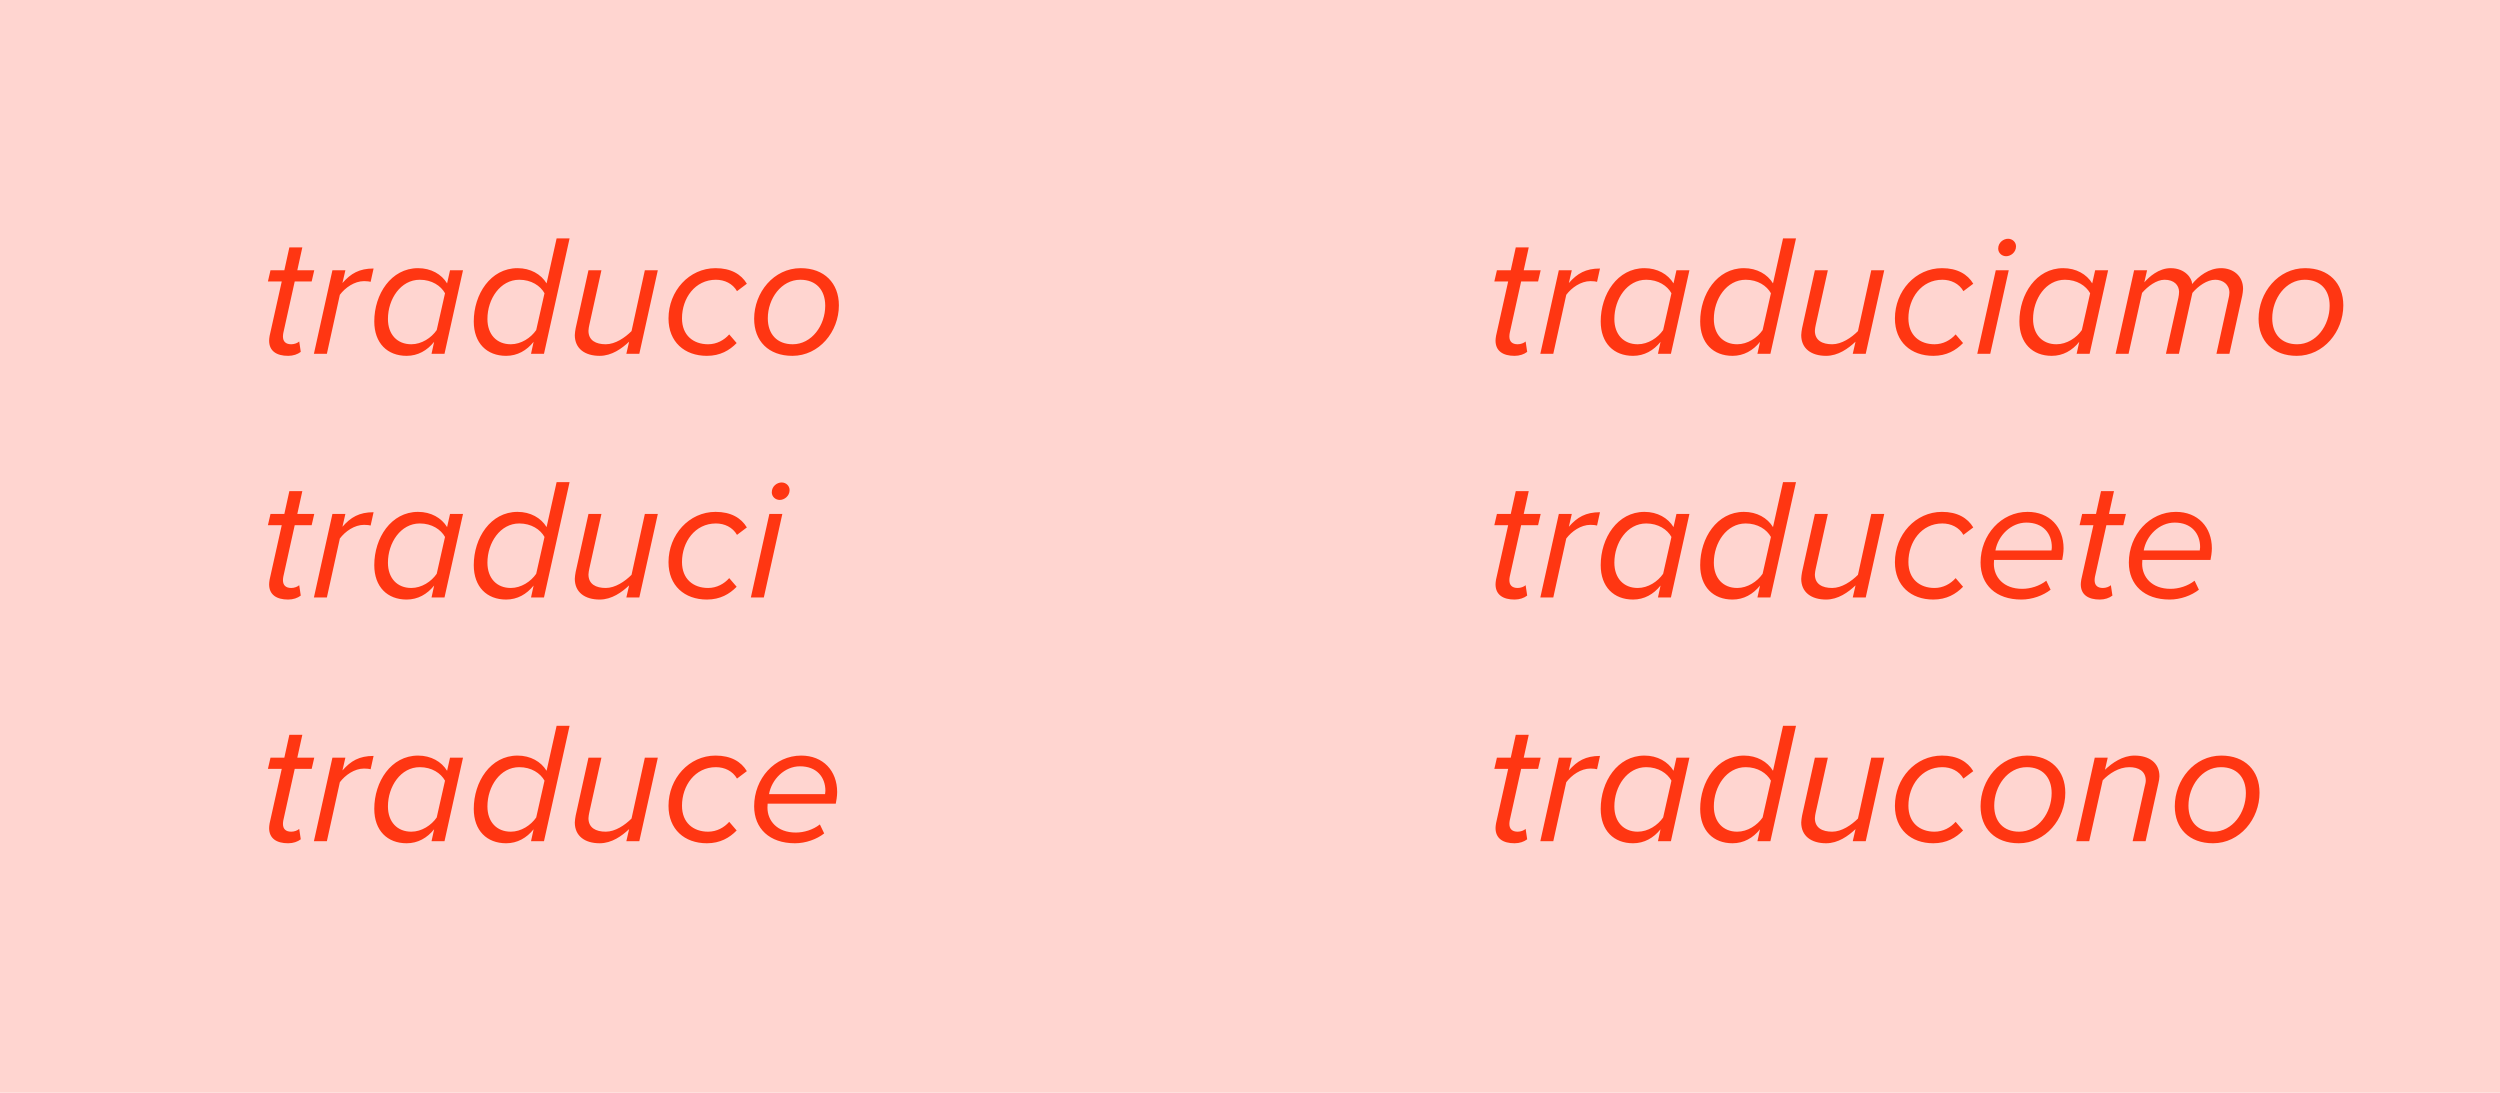
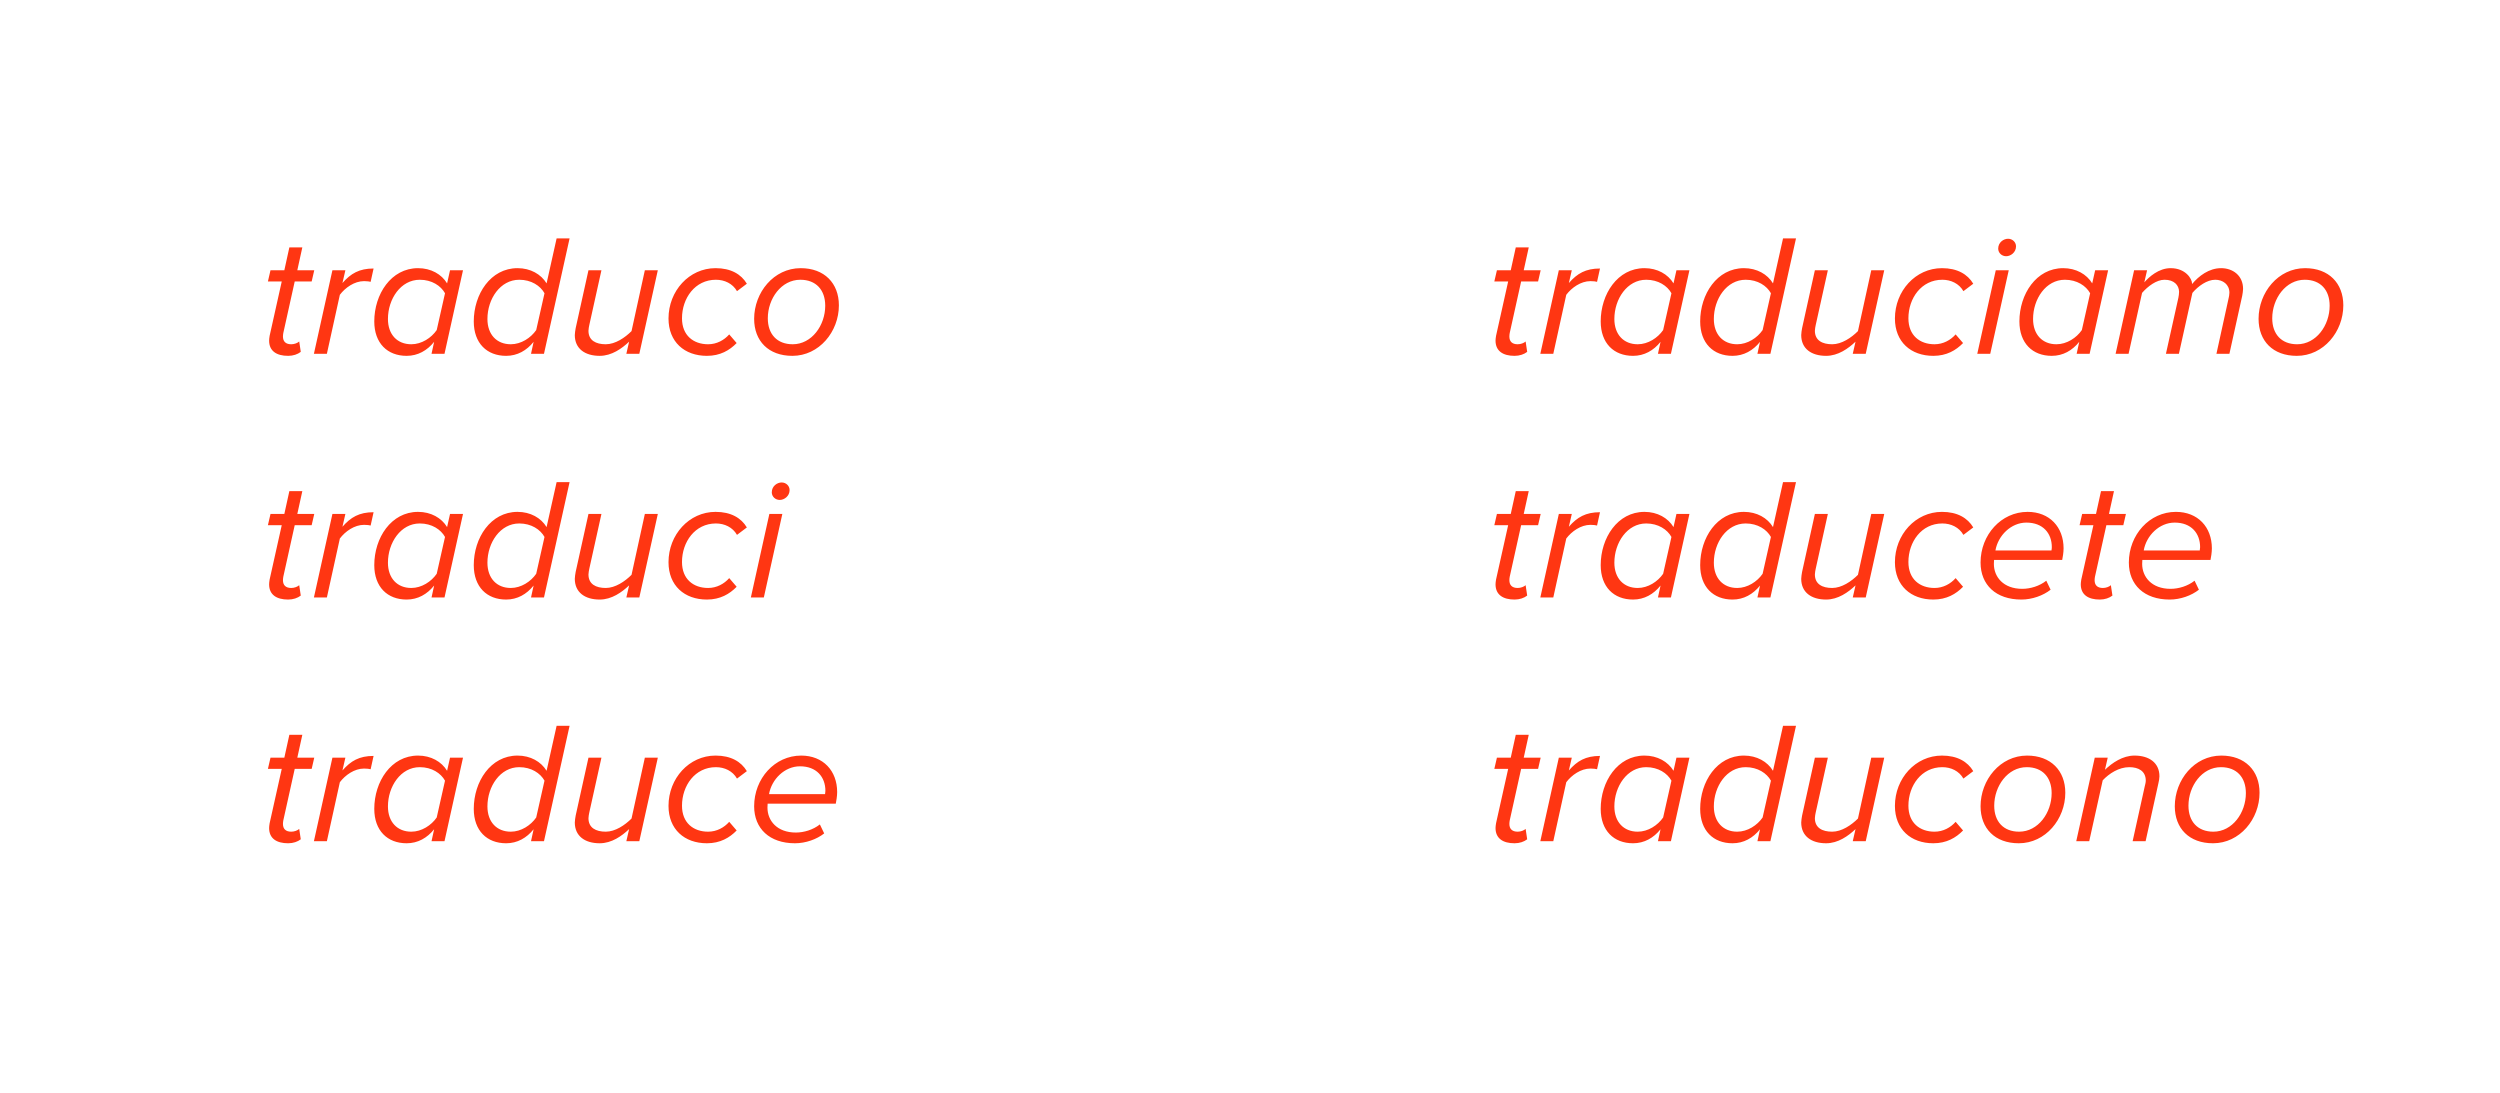
<svg xmlns="http://www.w3.org/2000/svg" width="318" height="139" viewBox="0 0 318 139" fill="none">
-   <rect width="318" height="139" fill="#FFD5D0" />
  <path d="M34.232 43.328C34.232 43.218 34.254 42.932 34.298 42.712L35.838 35.804H34.078L34.408 34.374H36.168L36.806 31.47H38.456L37.818 34.374H39.974L39.644 35.804H37.488L36.036 42.36C36.014 42.492 35.992 42.646 35.992 42.8C35.992 43.438 36.344 43.79 37.048 43.79C37.444 43.79 37.84 43.636 38.06 43.438L38.258 44.758C37.862 45.066 37.29 45.264 36.652 45.264C35.178 45.264 34.232 44.648 34.232 43.328ZM39.929 45L42.283 34.374H43.933L43.559 36.002C44.615 34.792 45.693 34.154 47.519 34.154L47.145 35.848C47.013 35.804 46.683 35.76 46.309 35.76C45.077 35.76 43.911 36.596 43.229 37.498L41.579 45H39.929ZM56.87 36.046L57.245 34.374H58.895L56.541 45H54.891L55.221 43.482C54.34 44.582 53.153 45.264 51.722 45.264C49.281 45.264 47.608 43.658 47.608 40.886C47.608 37.432 49.742 34.11 53.175 34.11C54.825 34.11 56.166 34.88 56.87 36.046ZM49.346 40.578C49.346 42.558 50.535 43.79 52.316 43.79C53.636 43.79 54.868 42.976 55.55 41.986L56.606 37.3C56.078 36.354 54.934 35.584 53.395 35.584C50.974 35.584 49.346 38.026 49.346 40.578ZM69.525 36.046L70.801 30.326H72.451L69.195 45H67.545L67.875 43.482C66.995 44.582 65.807 45.264 64.377 45.264C61.935 45.264 60.263 43.658 60.263 40.886C60.263 37.432 62.397 34.11 65.829 34.11C67.479 34.11 68.821 34.88 69.525 36.046ZM62.001 40.578C62.001 42.558 63.189 43.79 64.971 43.79C66.291 43.79 67.523 42.976 68.205 41.986L69.261 37.3C68.733 36.354 67.589 35.584 66.049 35.584C63.629 35.584 62.001 38.026 62.001 40.578ZM76.503 34.374L74.963 41.326C74.919 41.546 74.853 41.854 74.853 42.074C74.853 43.306 75.799 43.79 77.053 43.79C78.263 43.79 79.495 42.954 80.331 42.118L82.025 34.374H83.675L81.321 45H79.671L80.023 43.46C79.099 44.34 77.801 45.264 76.283 45.264C74.391 45.264 73.115 44.34 73.115 42.624C73.115 42.426 73.181 41.964 73.225 41.744L74.853 34.374H76.503ZM85.034 40.512C85.034 37.014 87.652 34.11 91.018 34.11C92.976 34.11 94.274 34.88 95 36.09L93.746 37.036C93.196 36.068 92.162 35.584 91.062 35.584C88.4 35.584 86.75 37.938 86.75 40.49C86.75 42.668 88.202 43.79 90.072 43.79C91.172 43.79 92.118 43.262 92.756 42.536L93.702 43.636C92.8 44.56 91.612 45.264 89.918 45.264C87.058 45.264 85.034 43.482 85.034 40.512ZM95.927 40.556C95.927 37.212 98.413 34.11 101.845 34.11C104.859 34.11 106.707 36.024 106.707 38.84C106.707 42.184 104.199 45.264 100.789 45.264C97.753 45.264 95.927 43.372 95.927 40.556ZM104.969 38.884C104.969 36.882 103.803 35.584 101.801 35.584C99.381 35.584 97.665 37.982 97.665 40.49C97.665 42.492 98.831 43.79 100.833 43.79C103.253 43.79 104.969 41.392 104.969 38.884ZM34.232 74.328C34.232 74.218 34.254 73.932 34.298 73.712L35.838 66.804H34.078L34.408 65.374H36.168L36.806 62.47H38.456L37.818 65.374H39.974L39.644 66.804H37.488L36.036 73.36C36.014 73.492 35.992 73.646 35.992 73.8C35.992 74.438 36.344 74.79 37.048 74.79C37.444 74.79 37.84 74.636 38.06 74.438L38.258 75.758C37.862 76.066 37.29 76.264 36.652 76.264C35.178 76.264 34.232 75.648 34.232 74.328ZM39.929 76L42.283 65.374H43.933L43.559 67.002C44.615 65.792 45.693 65.154 47.519 65.154L47.145 66.848C47.013 66.804 46.683 66.76 46.309 66.76C45.077 66.76 43.911 67.596 43.229 68.498L41.579 76H39.929ZM56.87 67.046L57.245 65.374H58.895L56.541 76H54.891L55.221 74.482C54.34 75.582 53.153 76.264 51.722 76.264C49.281 76.264 47.608 74.658 47.608 71.886C47.608 68.432 49.742 65.11 53.175 65.11C54.825 65.11 56.166 65.88 56.87 67.046ZM49.346 71.578C49.346 73.558 50.535 74.79 52.316 74.79C53.636 74.79 54.868 73.976 55.55 72.986L56.606 68.3C56.078 67.354 54.934 66.584 53.395 66.584C50.974 66.584 49.346 69.026 49.346 71.578ZM69.525 67.046L70.801 61.326H72.451L69.195 76H67.545L67.875 74.482C66.995 75.582 65.807 76.264 64.377 76.264C61.935 76.264 60.263 74.658 60.263 71.886C60.263 68.432 62.397 65.11 65.829 65.11C67.479 65.11 68.821 65.88 69.525 67.046ZM62.001 71.578C62.001 73.558 63.189 74.79 64.971 74.79C66.291 74.79 67.523 73.976 68.205 72.986L69.261 68.3C68.733 67.354 67.589 66.584 66.049 66.584C63.629 66.584 62.001 69.026 62.001 71.578ZM76.503 65.374L74.963 72.326C74.919 72.546 74.853 72.854 74.853 73.074C74.853 74.306 75.799 74.79 77.053 74.79C78.263 74.79 79.495 73.954 80.331 73.118L82.025 65.374H83.675L81.321 76H79.671L80.023 74.46C79.099 75.34 77.801 76.264 76.283 76.264C74.391 76.264 73.115 75.34 73.115 73.624C73.115 73.426 73.181 72.964 73.225 72.744L74.853 65.374H76.503ZM85.034 71.512C85.034 68.014 87.652 65.11 91.018 65.11C92.976 65.11 94.274 65.88 95 67.09L93.746 68.036C93.196 67.068 92.162 66.584 91.062 66.584C88.4 66.584 86.75 68.938 86.75 71.49C86.75 73.668 88.202 74.79 90.072 74.79C91.172 74.79 92.118 74.262 92.756 73.536L93.702 74.636C92.8 75.56 91.612 76.264 89.918 76.264C87.058 76.264 85.034 74.482 85.034 71.512ZM98.171 62.624C98.171 61.832 98.853 61.37 99.425 61.37C99.997 61.37 100.437 61.81 100.437 62.338C100.437 63.108 99.755 63.592 99.183 63.592C98.611 63.592 98.171 63.152 98.171 62.624ZM95.509 76L97.863 65.374H99.513L97.159 76H95.509ZM34.232 105.328C34.232 105.218 34.254 104.932 34.298 104.712L35.838 97.804H34.078L34.408 96.374H36.168L36.806 93.47H38.456L37.818 96.374H39.974L39.644 97.804H37.488L36.036 104.36C36.014 104.492 35.992 104.646 35.992 104.8C35.992 105.438 36.344 105.79 37.048 105.79C37.444 105.79 37.84 105.636 38.06 105.438L38.258 106.758C37.862 107.066 37.29 107.264 36.652 107.264C35.178 107.264 34.232 106.648 34.232 105.328ZM39.929 107L42.283 96.374H43.933L43.559 98.002C44.615 96.792 45.693 96.154 47.519 96.154L47.145 97.848C47.013 97.804 46.683 97.76 46.309 97.76C45.077 97.76 43.911 98.596 43.229 99.498L41.579 107H39.929ZM56.87 98.046L57.245 96.374H58.895L56.541 107H54.891L55.221 105.482C54.34 106.582 53.153 107.264 51.722 107.264C49.281 107.264 47.608 105.658 47.608 102.886C47.608 99.432 49.742 96.11 53.175 96.11C54.825 96.11 56.166 96.88 56.87 98.046ZM49.346 102.578C49.346 104.558 50.535 105.79 52.316 105.79C53.636 105.79 54.868 104.976 55.55 103.986L56.606 99.3C56.078 98.354 54.934 97.584 53.395 97.584C50.974 97.584 49.346 100.026 49.346 102.578ZM69.525 98.046L70.801 92.326H72.451L69.195 107H67.545L67.875 105.482C66.995 106.582 65.807 107.264 64.377 107.264C61.935 107.264 60.263 105.658 60.263 102.886C60.263 99.432 62.397 96.11 65.829 96.11C67.479 96.11 68.821 96.88 69.525 98.046ZM62.001 102.578C62.001 104.558 63.189 105.79 64.971 105.79C66.291 105.79 67.523 104.976 68.205 103.986L69.261 99.3C68.733 98.354 67.589 97.584 66.049 97.584C63.629 97.584 62.001 100.026 62.001 102.578ZM76.503 96.374L74.963 103.326C74.919 103.546 74.853 103.854 74.853 104.074C74.853 105.306 75.799 105.79 77.053 105.79C78.263 105.79 79.495 104.954 80.331 104.118L82.025 96.374H83.675L81.321 107H79.671L80.023 105.46C79.099 106.34 77.801 107.264 76.283 107.264C74.391 107.264 73.115 106.34 73.115 104.624C73.115 104.426 73.181 103.964 73.225 103.744L74.853 96.374H76.503ZM85.034 102.512C85.034 99.014 87.652 96.11 91.018 96.11C92.976 96.11 94.274 96.88 95 98.09L93.746 99.036C93.196 98.068 92.162 97.584 91.062 97.584C88.4 97.584 86.75 99.938 86.75 102.49C86.75 104.668 88.202 105.79 90.072 105.79C91.172 105.79 92.118 105.262 92.756 104.536L93.702 105.636C92.8 106.56 91.612 107.264 89.918 107.264C87.058 107.264 85.034 105.482 85.034 102.512ZM95.927 102.556C95.927 99.036 98.545 96.11 101.911 96.11C104.705 96.11 106.487 98.046 106.487 100.752C106.487 101.258 106.377 101.918 106.311 102.226H97.643C97.643 102.314 97.621 102.578 97.621 102.732C97.621 104.382 98.831 105.9 101.229 105.9C102.263 105.9 103.429 105.548 104.287 104.866L104.837 106.01C103.891 106.758 102.483 107.264 101.119 107.264C97.885 107.264 95.927 105.394 95.927 102.556ZM104.947 101.016C104.969 100.928 104.991 100.708 104.991 100.598C104.991 98.838 103.869 97.474 101.757 97.474C99.799 97.474 98.149 99.124 97.819 101.016H104.947Z" fill="#FF3612" />
  <path d="M190.232 43.328C190.232 43.218 190.254 42.932 190.298 42.712L191.838 35.804H190.078L190.408 34.374H192.168L192.806 31.47H194.456L193.818 34.374H195.974L195.644 35.804H193.488L192.036 42.36C192.014 42.492 191.992 42.646 191.992 42.8C191.992 43.438 192.344 43.79 193.048 43.79C193.444 43.79 193.84 43.636 194.06 43.438L194.258 44.758C193.862 45.066 193.29 45.264 192.652 45.264C191.178 45.264 190.232 44.648 190.232 43.328ZM195.929 45L198.283 34.374H199.933L199.559 36.002C200.615 34.792 201.693 34.154 203.519 34.154L203.145 35.848C203.013 35.804 202.683 35.76 202.309 35.76C201.077 35.76 199.911 36.596 199.229 37.498L197.579 45H195.929ZM212.871 36.046L213.245 34.374H214.895L212.541 45H210.891L211.221 43.482C210.341 44.582 209.153 45.264 207.723 45.264C205.281 45.264 203.609 43.658 203.609 40.886C203.609 37.432 205.743 34.11 209.175 34.11C210.825 34.11 212.167 34.88 212.871 36.046ZM205.347 40.578C205.347 42.558 206.535 43.79 208.317 43.79C209.637 43.79 210.869 42.976 211.551 41.986L212.607 37.3C212.079 36.354 210.935 35.584 209.395 35.584C206.975 35.584 205.347 38.026 205.347 40.578ZM225.525 36.046L226.801 30.326H228.451L225.195 45H223.545L223.875 43.482C222.995 44.582 221.807 45.264 220.377 45.264C217.935 45.264 216.263 43.658 216.263 40.886C216.263 37.432 218.397 34.11 221.829 34.11C223.479 34.11 224.821 34.88 225.525 36.046ZM218.001 40.578C218.001 42.558 219.189 43.79 220.971 43.79C222.291 43.79 223.523 42.976 224.205 41.986L225.261 37.3C224.733 36.354 223.589 35.584 222.049 35.584C219.629 35.584 218.001 38.026 218.001 40.578ZM232.503 34.374L230.963 41.326C230.919 41.546 230.853 41.854 230.853 42.074C230.853 43.306 231.799 43.79 233.053 43.79C234.263 43.79 235.495 42.954 236.331 42.118L238.025 34.374H239.675L237.321 45H235.671L236.023 43.46C235.099 44.34 233.801 45.264 232.283 45.264C230.391 45.264 229.115 44.34 229.115 42.624C229.115 42.426 229.181 41.964 229.225 41.744L230.853 34.374H232.503ZM241.034 40.512C241.034 37.014 243.652 34.11 247.018 34.11C248.976 34.11 250.274 34.88 251 36.09L249.746 37.036C249.196 36.068 248.162 35.584 247.062 35.584C244.4 35.584 242.75 37.938 242.75 40.49C242.75 42.668 244.202 43.79 246.072 43.79C247.172 43.79 248.118 43.262 248.756 42.536L249.702 43.636C248.8 44.56 247.612 45.264 245.918 45.264C243.058 45.264 241.034 43.482 241.034 40.512ZM254.171 31.624C254.171 30.832 254.853 30.37 255.425 30.37C255.997 30.37 256.437 30.81 256.437 31.338C256.437 32.108 255.755 32.592 255.183 32.592C254.611 32.592 254.171 32.152 254.171 31.624ZM251.509 45L253.863 34.374H255.513L253.159 45H251.509ZM266.13 36.046L266.504 34.374H268.154L265.8 45H264.15L264.48 43.482C263.6 44.582 262.412 45.264 260.982 45.264C258.54 45.264 256.868 43.658 256.868 40.886C256.868 37.432 259.002 34.11 262.434 34.11C264.084 34.11 265.426 34.88 266.13 36.046ZM258.606 40.578C258.606 42.558 259.794 43.79 261.576 43.79C262.896 43.79 264.128 42.976 264.81 41.986L265.866 37.3C265.338 36.354 264.194 35.584 262.654 35.584C260.234 35.584 258.606 38.026 258.606 40.578ZM281.931 45L283.493 37.872C283.515 37.762 283.581 37.498 283.581 37.234C283.581 36.178 282.745 35.584 281.777 35.584C280.743 35.584 279.621 36.376 278.873 37.256L277.157 45H275.507L277.091 37.872C277.135 37.586 277.179 37.432 277.179 37.102C277.157 36.266 276.541 35.584 275.331 35.584C274.319 35.584 273.219 36.398 272.471 37.256L270.755 45H269.105L271.459 34.374H273.109L272.757 35.914C273.351 35.232 274.583 34.11 276.101 34.11C277.993 34.11 278.829 35.452 278.829 36.068V36.134C279.687 35.1 280.985 34.11 282.525 34.11C283.999 34.11 285.319 35.034 285.319 36.75C285.319 36.992 285.253 37.366 285.209 37.63L283.581 45H281.931ZM287.29 40.556C287.29 37.212 289.776 34.11 293.208 34.11C296.222 34.11 298.07 36.024 298.07 38.84C298.07 42.184 295.562 45.264 292.152 45.264C289.116 45.264 287.29 43.372 287.29 40.556ZM296.332 38.884C296.332 36.882 295.166 35.584 293.164 35.584C290.744 35.584 289.028 37.982 289.028 40.49C289.028 42.492 290.194 43.79 292.196 43.79C294.616 43.79 296.332 41.392 296.332 38.884ZM190.232 74.328C190.232 74.218 190.254 73.932 190.298 73.712L191.838 66.804H190.078L190.408 65.374H192.168L192.806 62.47H194.456L193.818 65.374H195.974L195.644 66.804H193.488L192.036 73.36C192.014 73.492 191.992 73.646 191.992 73.8C191.992 74.438 192.344 74.79 193.048 74.79C193.444 74.79 193.84 74.636 194.06 74.438L194.258 75.758C193.862 76.066 193.29 76.264 192.652 76.264C191.178 76.264 190.232 75.648 190.232 74.328ZM195.929 76L198.283 65.374H199.933L199.559 67.002C200.615 65.792 201.693 65.154 203.519 65.154L203.145 66.848C203.013 66.804 202.683 66.76 202.309 66.76C201.077 66.76 199.911 67.596 199.229 68.498L197.579 76H195.929ZM212.871 67.046L213.245 65.374H214.895L212.541 76H210.891L211.221 74.482C210.341 75.582 209.153 76.264 207.723 76.264C205.281 76.264 203.609 74.658 203.609 71.886C203.609 68.432 205.743 65.11 209.175 65.11C210.825 65.11 212.167 65.88 212.871 67.046ZM205.347 71.578C205.347 73.558 206.535 74.79 208.317 74.79C209.637 74.79 210.869 73.976 211.551 72.986L212.607 68.3C212.079 67.354 210.935 66.584 209.395 66.584C206.975 66.584 205.347 69.026 205.347 71.578ZM225.525 67.046L226.801 61.326H228.451L225.195 76H223.545L223.875 74.482C222.995 75.582 221.807 76.264 220.377 76.264C217.935 76.264 216.263 74.658 216.263 71.886C216.263 68.432 218.397 65.11 221.829 65.11C223.479 65.11 224.821 65.88 225.525 67.046ZM218.001 71.578C218.001 73.558 219.189 74.79 220.971 74.79C222.291 74.79 223.523 73.976 224.205 72.986L225.261 68.3C224.733 67.354 223.589 66.584 222.049 66.584C219.629 66.584 218.001 69.026 218.001 71.578ZM232.503 65.374L230.963 72.326C230.919 72.546 230.853 72.854 230.853 73.074C230.853 74.306 231.799 74.79 233.053 74.79C234.263 74.79 235.495 73.954 236.331 73.118L238.025 65.374H239.675L237.321 76H235.671L236.023 74.46C235.099 75.34 233.801 76.264 232.283 76.264C230.391 76.264 229.115 75.34 229.115 73.624C229.115 73.426 229.181 72.964 229.225 72.744L230.853 65.374H232.503ZM241.034 71.512C241.034 68.014 243.652 65.11 247.018 65.11C248.976 65.11 250.274 65.88 251 67.09L249.746 68.036C249.196 67.068 248.162 66.584 247.062 66.584C244.4 66.584 242.75 68.938 242.75 71.49C242.75 73.668 244.202 74.79 246.072 74.79C247.172 74.79 248.118 74.262 248.756 73.536L249.702 74.636C248.8 75.56 247.612 76.264 245.918 76.264C243.058 76.264 241.034 74.482 241.034 71.512ZM251.927 71.556C251.927 68.036 254.545 65.11 257.911 65.11C260.705 65.11 262.487 67.046 262.487 69.752C262.487 70.258 262.377 70.918 262.311 71.226H253.643C253.643 71.314 253.621 71.578 253.621 71.732C253.621 73.382 254.831 74.9 257.229 74.9C258.263 74.9 259.429 74.548 260.287 73.866L260.837 75.01C259.891 75.758 258.483 76.264 257.119 76.264C253.885 76.264 251.927 74.394 251.927 71.556ZM260.947 70.016C260.969 69.928 260.991 69.708 260.991 69.598C260.991 67.838 259.869 66.474 257.757 66.474C255.799 66.474 254.149 68.124 253.819 70.016H260.947ZM264.675 74.328C264.675 74.218 264.697 73.932 264.741 73.712L266.281 66.804H264.521L264.851 65.374H266.611L267.249 62.47H268.899L268.261 65.374H270.417L270.087 66.804H267.931L266.479 73.36C266.457 73.492 266.435 73.646 266.435 73.8C266.435 74.438 266.787 74.79 267.491 74.79C267.887 74.79 268.283 74.636 268.503 74.438L268.701 75.758C268.305 76.066 267.733 76.264 267.095 76.264C265.621 76.264 264.675 75.648 264.675 74.328ZM270.79 71.556C270.79 68.036 273.408 65.11 276.774 65.11C279.568 65.11 281.35 67.046 281.35 69.752C281.35 70.258 281.24 70.918 281.174 71.226H272.506C272.506 71.314 272.484 71.578 272.484 71.732C272.484 73.382 273.694 74.9 276.092 74.9C277.126 74.9 278.292 74.548 279.15 73.866L279.7 75.01C278.754 75.758 277.346 76.264 275.982 76.264C272.748 76.264 270.79 74.394 270.79 71.556ZM279.81 70.016C279.832 69.928 279.854 69.708 279.854 69.598C279.854 67.838 278.732 66.474 276.62 66.474C274.662 66.474 273.012 68.124 272.682 70.016H279.81ZM190.232 105.328C190.232 105.218 190.254 104.932 190.298 104.712L191.838 97.804H190.078L190.408 96.374H192.168L192.806 93.47H194.456L193.818 96.374H195.974L195.644 97.804H193.488L192.036 104.36C192.014 104.492 191.992 104.646 191.992 104.8C191.992 105.438 192.344 105.79 193.048 105.79C193.444 105.79 193.84 105.636 194.06 105.438L194.258 106.758C193.862 107.066 193.29 107.264 192.652 107.264C191.178 107.264 190.232 106.648 190.232 105.328ZM195.929 107L198.283 96.374H199.933L199.559 98.002C200.615 96.792 201.693 96.154 203.519 96.154L203.145 97.848C203.013 97.804 202.683 97.76 202.309 97.76C201.077 97.76 199.911 98.596 199.229 99.498L197.579 107H195.929ZM212.871 98.046L213.245 96.374H214.895L212.541 107H210.891L211.221 105.482C210.341 106.582 209.153 107.264 207.723 107.264C205.281 107.264 203.609 105.658 203.609 102.886C203.609 99.432 205.743 96.11 209.175 96.11C210.825 96.11 212.167 96.88 212.871 98.046ZM205.347 102.578C205.347 104.558 206.535 105.79 208.317 105.79C209.637 105.79 210.869 104.976 211.551 103.986L212.607 99.3C212.079 98.354 210.935 97.584 209.395 97.584C206.975 97.584 205.347 100.026 205.347 102.578ZM225.525 98.046L226.801 92.326H228.451L225.195 107H223.545L223.875 105.482C222.995 106.582 221.807 107.264 220.377 107.264C217.935 107.264 216.263 105.658 216.263 102.886C216.263 99.432 218.397 96.11 221.829 96.11C223.479 96.11 224.821 96.88 225.525 98.046ZM218.001 102.578C218.001 104.558 219.189 105.79 220.971 105.79C222.291 105.79 223.523 104.976 224.205 103.986L225.261 99.3C224.733 98.354 223.589 97.584 222.049 97.584C219.629 97.584 218.001 100.026 218.001 102.578ZM232.503 96.374L230.963 103.326C230.919 103.546 230.853 103.854 230.853 104.074C230.853 105.306 231.799 105.79 233.053 105.79C234.263 105.79 235.495 104.954 236.331 104.118L238.025 96.374H239.675L237.321 107H235.671L236.023 105.46C235.099 106.34 233.801 107.264 232.283 107.264C230.391 107.264 229.115 106.34 229.115 104.624C229.115 104.426 229.181 103.964 229.225 103.744L230.853 96.374H232.503ZM241.034 102.512C241.034 99.014 243.652 96.11 247.018 96.11C248.976 96.11 250.274 96.88 251 98.09L249.746 99.036C249.196 98.068 248.162 97.584 247.062 97.584C244.4 97.584 242.75 99.938 242.75 102.49C242.75 104.668 244.202 105.79 246.072 105.79C247.172 105.79 248.118 105.262 248.756 104.536L249.702 105.636C248.8 106.56 247.612 107.264 245.918 107.264C243.058 107.264 241.034 105.482 241.034 102.512ZM251.927 102.556C251.927 99.212 254.413 96.11 257.845 96.11C260.859 96.11 262.707 98.024 262.707 100.84C262.707 104.184 260.199 107.264 256.789 107.264C253.753 107.264 251.927 105.372 251.927 102.556ZM260.969 100.884C260.969 98.882 259.803 97.584 257.801 97.584C255.381 97.584 253.665 99.982 253.665 102.49C253.665 104.492 254.831 105.79 256.833 105.79C259.253 105.79 260.969 103.392 260.969 100.884ZM271.271 107L272.811 100.026C272.855 99.828 272.943 99.542 272.943 99.3C272.943 98.068 271.997 97.584 270.853 97.584C269.511 97.584 268.279 98.398 267.465 99.256L265.749 107H264.099L266.453 96.374H268.103L267.751 97.914C268.675 97.034 269.995 96.11 271.513 96.11C273.383 96.11 274.681 97.034 274.681 98.75C274.681 98.948 274.615 99.41 274.549 99.63L272.921 107H271.271ZM276.634 102.556C276.634 99.212 279.12 96.11 282.552 96.11C285.566 96.11 287.414 98.024 287.414 100.84C287.414 104.184 284.906 107.264 281.496 107.264C278.46 107.264 276.634 105.372 276.634 102.556ZM285.676 100.884C285.676 98.882 284.51 97.584 282.508 97.584C280.088 97.584 278.372 99.982 278.372 102.49C278.372 104.492 279.538 105.79 281.54 105.79C283.96 105.79 285.676 103.392 285.676 100.884Z" fill="#FF3612" />
</svg>